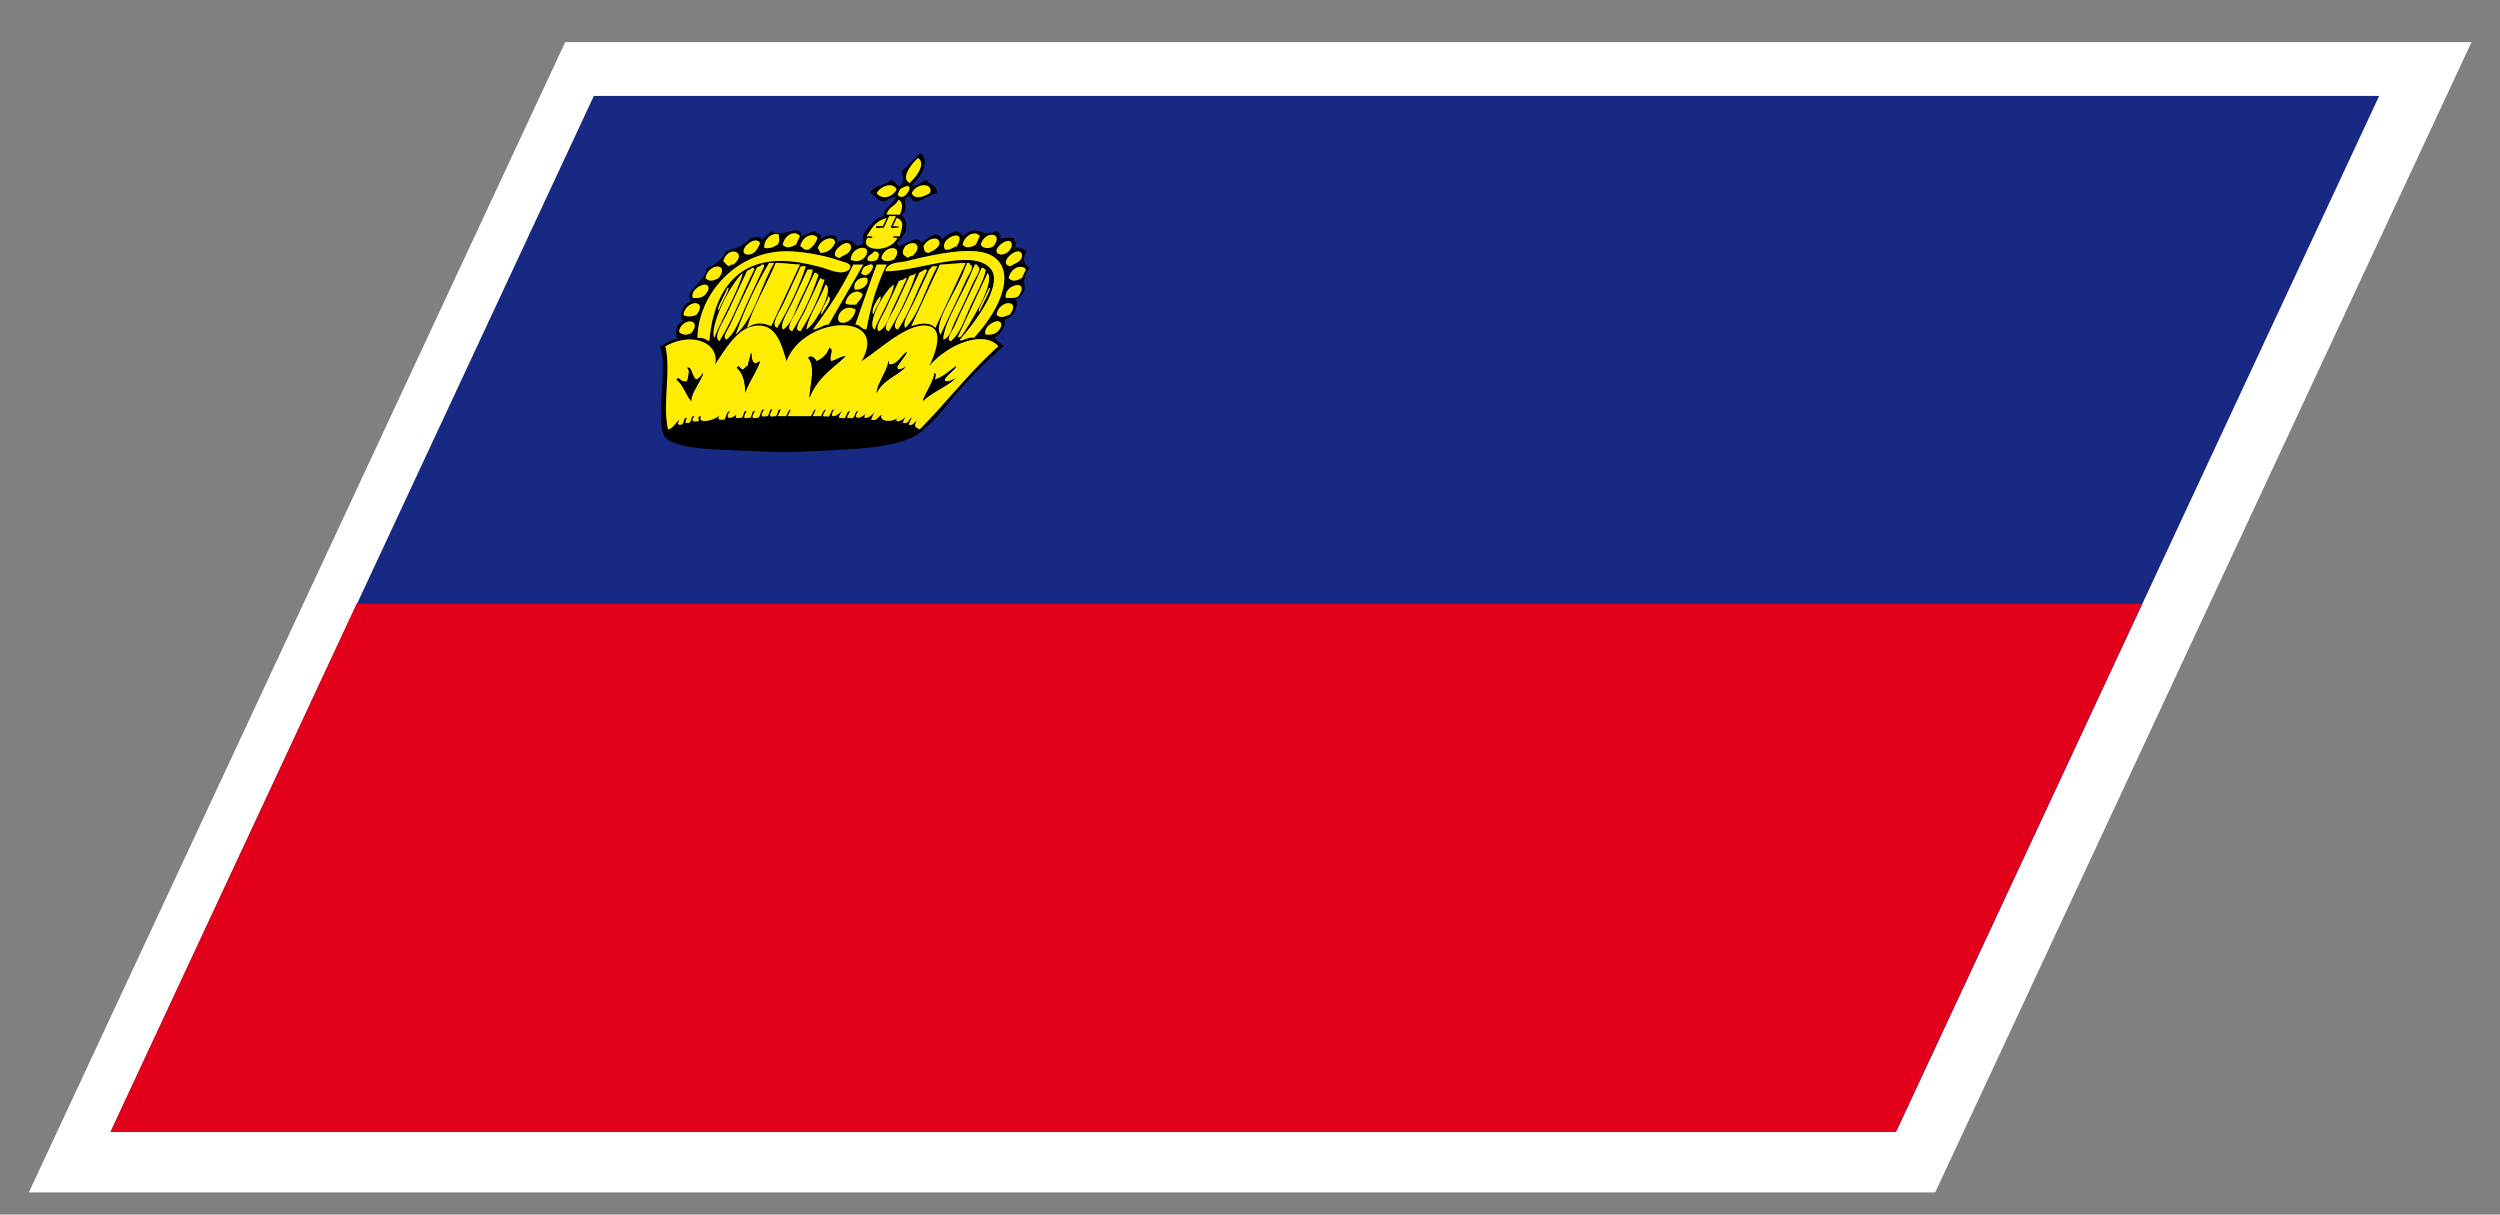
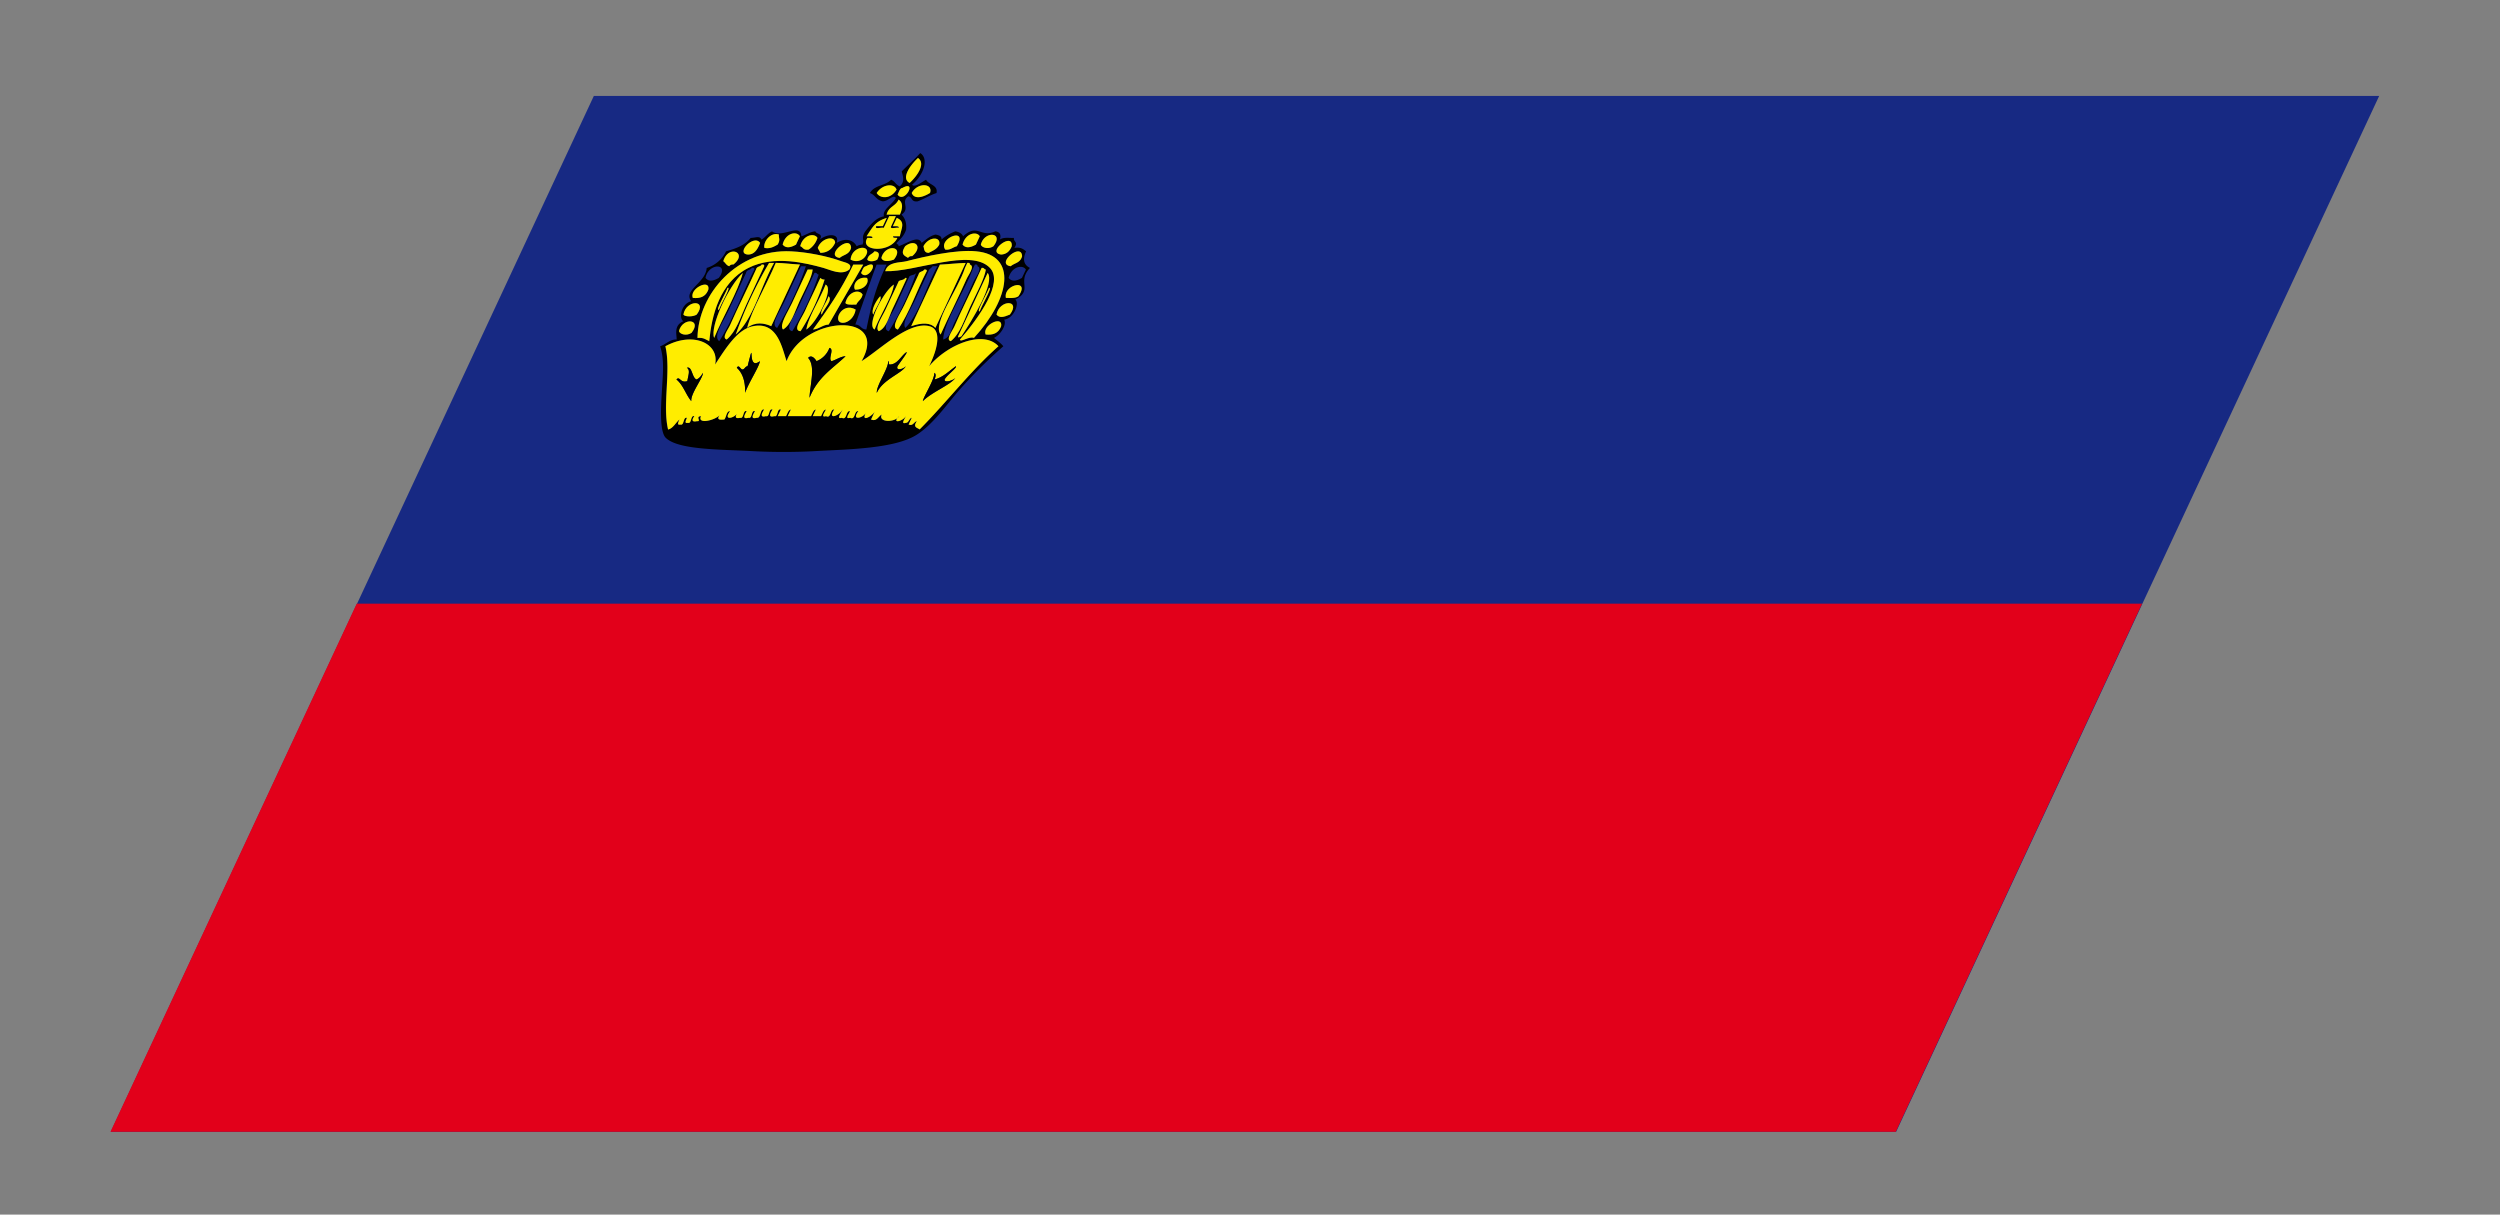
<svg xmlns="http://www.w3.org/2000/svg" width="52.51" height="25.512">
  <rect width="100%" height="100%" fill="#808080" stroke="none" />
-   <path fill="#FFF" d="M11.872.884h40.04L40.647 25.045H.606z" />
  <g>
    <path fill="#172983" d="M12.473 2.015h37.499L39.826 23.773H2.327z" />
    <path fill="#E2001A" d="M7.492 12.679h37.5l-5.173 11.093H2.32z" />
    <path d="M20.878 7.098c.146-.074.269-.279.214-.385.206-.023.329-.352.232-.42.387-.201.026-.366.309-.665-.113-.059-.168-.156-.081-.35-.059-.041-.1-.092-.247-.071.093-.135-.027-.125-.007-.21-.103.004-.221-.02-.297.035.032-.102 0-.16-.093-.174-.315.146-.371-.177-.679.105-.023-.057-.08-.089-.162-.104a.922.922 0 0 0-.292.173c.009-.069-.049-.092-.125-.105-.115.025-.201.107-.292.174-.07-.176-.328.028-.489.07.022-.045-.045-.032-.036-.07.075-.076.155-.142.199-.279.014-.136-.021-.24-.097-.315.195-.127-.028-.269.144-.384.093.017.051.124.196.106.136-.05.255-.13.395-.174.039-.169-.165-.172-.219-.28-.09.048-.246.174-.293.104.261-.221.349-.555.17-.664-.124.139-.26.254-.388.385.017.081.079.214-.042.314-.083-.032-.1-.107-.182-.14-.125.135-.341.105-.445.28.116.04.129.149.269.174.112.006.228-.157.276-.069-.071.135-.289.243-.249.384-.17.031-.281.172-.392.316-.098.146-.01.164-.06.278a.246.246 0 0 0-.121.035c-.058-.11-.204-.199-.422-.07.074-.208-.196-.198-.353-.069.08-.133-.073-.109-.094-.174-.111.009-.191.075-.293.105-.019-.297-.397.051-.616-.104-.085.034-.141.128-.221.173-.041-.084-.104-.042-.228-.035-.134.165-.324.225-.517.281a.663.663 0 0 1-.407.349c-.018.311-.498.468-.325.698-.222.063-.262.373-.162.421-.213.086-.139.293-.144.385-.145-.008-.225.103-.346.141.095.3.054.597.034.979-.014.247-.054.81.084.944.257.253 1.119.242 1.829.28.439.024.916.021 1.294 0 .68-.039 1.692-.047 2.156-.35.355-.23.643-.661.896-.945.311-.348.58-.613.915-.908-.053-.067-.13-.119-.196-.175zm-1.344-3.045c-.167.104-.336.131-.384 0 .125-.227.454-.206.384 0zm-1.12 0c.126-.194.376-.205.417-.07-.131.216-.358.182-.417.07zm2.288 2.973c-.078-.196.368-.412.326-.174-.058.155-.179.19-.326.174zm.51-.419c-.138.059-.221.076-.281 0 .059-.32.521-.32.281 0zm.179-.385c-.067.048-.168.035-.263.036-.062-.282.528-.416.263-.036zm.157-.56l-.083.175c-.128.076-.22.076-.28 0 .062-.243.3-.284.363-.175zm-.08-.28c-.04.147-.16.139-.238.21-.329-.042.226-.515.238-.21zm-.217-.21c-.044.115-.12.168-.222.174-.323-.044.254-.49.222-.174zm-.385 0c-.111.073-.247.028-.264-.035.073-.295.497-.263.264.035zm-.287-.209l-.081.174c-.13.075-.222.075-.28 0 .06-.244.3-.286.361-.174zm-.483.209c-.083.021-.141.087-.243.07-.16-.235.497-.491.243-.07zm-.368-.035c-.051.103-.141.13-.221.174-.102-.002-.093-.08-.111-.14.109-.203.368-.211.332-.034zm.773.142c.872.08.722.985-.043 1.819-.105-.042-.29.105-.295.033.418-.484.918-1.202.63-1.503-.401-.426-1.569.091-2.199.067.056-.206.313-.174.447-.208.38-.1 1.044-.249 1.46-.208zm-.376 1.783l.62-1.33c.163.21-.334 1.005-.55 1.33-.042.021-.082.043-.07 0zm.647-1.014c.09-.037-.147.353-.192.489-.09.036.145-.354.192-.489zm-.202-.316l.048-.105c.062-.01.046.033.089.035-.031.198-.197.5-.324.77-.128.277-.212.573-.412.734-.117-.026.035-.217.078-.315.139-.324.364-.766.521-1.119zm-.525 1.049c-.061.125-.087.313-.234.35.008-.355.439-.998.617-1.469l.049-.106c.043-.005.059.008.053.036.112.038-.039.225-.093.35-.115.261-.244.542-.392.839zm-.288.245c-.184-.225.37-.952.511-1.399.017-.036.034-.071.049-.106.045-.006.059.008.055.035.114.036-.032.212-.077.315-.146.337-.375.789-.538 1.155zm.526-1.504l-.636 1.365c-.1-.114-.28-.114-.509-.036l.603-1.295c.253-.012.333-.029.542-.034zm-.697.07h.105c-.235.412-.378.998-.674 1.295-.082-.1.098-.361.191-.561l.294-.63c.016-.055.061-.06.084-.104zm-.293.175c.017-.078.091-.049.12-.105.042-.005.058.008.053.034-.208.398-.367.888-.607 1.226-.168-.039.047-.323.141-.525.098-.212.214-.457.293-.63zm-.19.035c.042-.03.106-.021.138-.069a5.763 5.763 0 0 1-.572 1.225c-.168-.041.046-.322.14-.524l.294-.632zm-.224.104c.041-.028.106-.021.137-.068.034-.007.028.013.02.034-.055.114-.181.395-.277.596-.084.173-.139.422-.299.489-.098-.069.081-.317.158-.488.088-.196.189-.402.261-.563zm-.508 1.015c-.183-.09.187-.803.404-.944-.031.245-.286.64-.404.944zm-.028-.314c-.053-.072.042-.273.144-.385.053.059-.111.267-.144.385zm-.941-.385c.096.075-.081.243-.144.385-.052-.059.113-.267.144-.385zm.52-.665h.21c-.242.421-.486.837-.727 1.26-.126.004-.203.099-.329.104.304-.414.601-.841.846-1.364zm.265.035c.324-.181.042.346-.101.141.028-.056.045-.135.101-.141zm.029-.14c.022-.112.105-.108.151-.173.095.006.121.061.059.173-.067.048-.188.048-.21 0zm-.005.385c.055.106-.066.256-.253.245-.054-.105.054-.28.253-.245zm-.093.35c-.024.107-.095.127-.132.21-.093 0-.206.013-.229-.035.06-.247.296-.293.361-.175zm-.147.315c-.021.162-.154.281-.271.279-.229-.005-.02-.452.271-.279zm.441-.945h.21c-.256.533-.339.948-.425 1.364-.122-.005-.111-.1-.232-.104.149-.421.289-.834.447-1.26zm.6-.385c.215-.167.376.017.146.21a.085.085 0 0 0-.086.036c-.071-.047-.17-.076-.06-.246zm-.237.28c-.125.047-.237.044-.263-.035.074-.295.496-.261.263.035zm.507-2.134c.153.106.021.342-.175.525-.178-.089-.014-.348.175-.525zm-.329.63c.325-.181.042.346-.1.14.028-.056.046-.134.1-.14zm-.079.245c.085.053.098.157.028.314h-.279c.044-.175.188-.171.251-.314zm-.25.384l-.082.174h-.14c-.041.077.117.017.159.036l.115-.246h.14l-.098.21c-.042.077.116.017.158.036.012-.048-.073-.03-.123-.035l.082-.174c.194.083.09.231.064.386h-.141c-.013.042.05.03.089.035-.157.33-.807.279-.63 0 .003-.005.095.005.105 0 .013-.049-.073-.031-.122-.036.134-.203.18-.308.424-.386zm-.413.734a.236.236 0 0 1-.346.141c.025-.272.383-.32.346-.141zm-.335-.104c-.039.146-.16.139-.239.211-.327-.043.228-.515.239-.211zm-.335-.106c-.067.14-.169.208-.308.21-.019-.034-.039-.069-.057-.104.079-.215.364-.264.365-.106zm-.372-.104a.452.452 0 0 1-.185.245c-.119.018-.115-.049-.177-.07.061-.244.301-.285.362-.175zm-.368-.034l-.081.174c-.13.075-.221.075-.281 0 .059-.246.295-.293.362-.174zm-.439-.036c-.014.073.038.101-.028.21-.08.046-.16.093-.278.07-.03-.124.128-.341.306-.28zm.255.352c.327.015.758.099 1.059.209.071.027.246.048.162.174-.163.131-.396.006-.543-.035-.357-.098-1.031-.274-1.574 0-.609.307-.772 1.004-.823 1.539-.071-.032-.113-.082-.248-.068.011-.923.843-1.876 1.967-1.819zm.725.698c.183.089-.187.803-.404.944.031-.244.286-.641.404-.944zm-.42.525c.084-.193.192-.404.261-.561l.049-.104c.02.018.04.036.089.034a4.52 4.52 0 0 1-.505 1.085c-.181-.014.028-.276.106-.454zm.136-.665l.049-.106c.061-.01.044.033.089.035a5.46 5.46 0 0 1-.555 1.19c-.171-.035.048-.325.139-.524.094-.206.201-.429.278-.595zm-.612 1.084c-.083-.1.099-.36.191-.559l.277-.596.05-.105h.105c-.015.164-.159.415-.274.664-.098.209-.173.495-.349.596zm.328-1.225l.048-.104h.105a6.546 6.546 0 0 1-.604 1.295c-.152-.062.058-.343.157-.562l.294-.629zm-.481-.174c.204.005.27.022.509.035l-.604 1.295c-.143-.064-.332-.1-.506.036.098-.386.419-.923.601-1.366zm-.84 1.504a8.82 8.82 0 0 1 .701-1.504h.105c-.278.484-.438 1.188-.806 1.504zm.426-1.364c.019-.078.091-.049.119-.105.044-.005.059.008.053.036l-.375.805c-.123.264-.208.563-.412.734-.115-.035.033-.213.076-.314.146-.337.377-.79.539-1.156zm-.088-.035c.042-.005.058.008.053.035-.251.49-.454 1.072-.737 1.504-.138-.101.085-.408.204-.664l.359-.77c.018-.078.091-.049.121-.105zM15 7.098c-.095-.236.3-1.088.602-1.366-.098.385-.419.922-.602 1.366zm.103-.596c-.093.046.135-.33.177-.455.093-.046-.134.329-.177.455zm.863-1.401c-.052.143-.126.245-.253.245-.276-.015.122-.438.253-.245zm-.562.456a.086.086 0 0 0-.087.036c-.064-.02-.08-.073-.125-.105.104-.359.529-.182.212.069zm-.306.28c-.129.076-.222.076-.279 0 .057-.319.518-.319.279 0zm-.22.246c-.057.153-.177.189-.326.174-.076-.197.369-.412.326-.174zm-.524.524c.059-.319.519-.319.28 0-.074.051-.252.051-.28 0zm-.093.349c.072-.295.497-.261.264.036-.111.073-.246.027-.264-.036zm5.054 2.065c-.047-.04-.149-.042-.059-.174-.062.015-.082.11-.172.07l.065-.141c-.053.009-.063.106-.12.106-.122.036-.025-.078-.005-.14-.051.098-.27.159-.176.04-.121.096-.4.08-.332-.074-.071.042-.105.152-.223.104l.076-.164c-.049.091-.297.236-.185.024-.055.11-.313.177-.159-.037-.088-.01-.06.196-.171.14-.121.037-.024-.078-.004-.14-.088-.01-.06.197-.17.14-.134.037-.003-.108.012-.174-.045.119-.33.244-.174 0-.087-.011-.06.196-.169.14-.123.035-.028-.076-.005-.14-.054.011-.07.087-.101.14h-.174l.065-.14c-.054.011-.07.087-.101.14h-.489l.065-.14c-.053.011-.07.087-.101.14h-.174l.065-.14c-.085-.025-.054.166-.136.14-.135.035-.093-.049-.04-.14-.085-.025-.053.166-.136.14-.133.035-.093-.049-.04-.14-.09-.016-.062.191-.151.174-.135.036-.092-.048-.041-.14-.082-.025-.051.166-.133.14-.135.036-.093-.048-.041-.14-.083-.025-.052.166-.135.14-.092.02-.114-.009-.069-.083-.074.098-.289.143-.144-.056-.075-.005-.076.125-.119.175-.092.009-.173.011-.098-.093-.089.109-.481.205-.393.023-.126.005.02.116-.085.105-.1.021-.119-.013-.056-.105-.083-.025-.051.165-.135.141-.082.016-.043-.05-.021-.106-.083-.024-.051.166-.136.141-.081.017-.043-.05-.02-.105-.08.068-.136.185-.239.21-.123-.512.064-1.236-.057-1.749.593-.324 1.143-.052 1.044.384.238-.364.471-.738.795-.805.516-.108.612.459.707.734.361-.965 2.173-1.046 1.574 0 .373-.23.994-.849 1.427-.734.244.063.199.418-.008.84.375-.448 1.134-.772 1.457-.42-.586.517-1.093 1.184-1.655 1.749z" />
-     <path d="M18.851 8.78a.13.13 0 0 0 .037-.041.375.375 0 0 0-.037.041z" />
    <path fill="#FFED00" d="M19.106 3.843c.196-.184.329-.42.175-.525-.188.177-.352.436-.175.525zM18.414 4.053c.06.112.287.146.417-.07-.041-.135-.291-.124-.417.07zM19.534 4.053c.069-.206-.259-.228-.384 0 .047.132.216.104.384 0zM18.853 4.087c.143.206.425-.321.1-.139-.054.006-.072.084-.1.139zM18.901 4.507c.07-.157.057-.261-.028-.314-.063.144-.206.14-.251.314h.279zM18.324 4.997c-.011.005-.102-.005-.105 0-.178.279.472.33.63 0-.04-.005-.103.007-.089-.035h.141c.025-.155.129-.302-.065-.386l-.082.174c.05.006.135-.012.123.036-.042-.019-.199.041-.158-.036l.098-.21h-.14l-.115.246c-.042-.019-.199.041-.158-.036h.14l.082-.174c-.245.078-.29.184-.424.386.047.006.132-.013.122.035zM16.72 5.137c.026-.059.054-.117.081-.174-.065-.118-.303-.071-.362.174.06.075.151.075.281 0zM20.498 5.137l.081-.174c-.061-.111-.3-.069-.361.174.057.075.15.075.28 0zM16.334 5.137c.066-.109.014-.137.028-.21-.178-.061-.337.156-.306.28.118.023.198-.024.278-.07zM16.985 5.242a.448.448 0 0 0 .185-.245c-.062-.11-.301-.069-.362.174.062.022.058.089.177.071zM19.854 5.242c.102.018.16-.049.243-.07.253-.421-.404-.165-.243.07zM20.866 5.172c.232-.297-.191-.33-.264-.035.017.063.153.108.264.035zM17.233 5.311c.139-.002.241-.07.308-.21-.001-.159-.286-.109-.365.106.018.035.038.071.057.104zM19.507 5.311c.08-.044.17-.071.221-.174.037-.177-.223-.169-.332.035.018.059.009.137.111.139zM15.712 5.347c.127 0 .2-.102.253-.245-.13-.194-.528.229-.253.245zM21.028 5.347c.102-.006.178-.061.222-.174.033-.317-.544.129-.222.174zM17.638 5.417c.079-.071.199-.064.238-.21-.011-.304-.566.168-.238.21zM19.073 5.417a.085.085 0 0 1 .086-.036c.231-.193.068-.376-.146-.21-.111.171-.012.2.06.246zM18.211 5.311c.037-.179-.322-.131-.345.141a.235.235 0 0 0 .345-.141z" />
    <path fill="#FFED00" d="M18.513 5.417c.026.079.138.082.263.035.232-.296-.19-.33-.263-.035zM15.317 5.592a.088.088 0 0 1 .087-.036c.316-.25-.107-.428-.212-.07.045.032.061.086.125.106z" />
    <path fill="#FFED00" d="M14.65 7.098c.134-.013.176.039.247.069.051-.535.215-1.233.824-1.54.543-.274 1.217-.098 1.574 0 .148.041.381.166.544.035.083-.126-.09-.148-.162-.174-.3-.11-.732-.194-1.059-.209-1.125-.057-1.957.896-1.968 1.819zM18.367 5.279c-.046.065-.129.062-.151.173.022.048.144.048.21 0 .062-.114.036-.168-.059-.173zM20.745 5.732l-.62 1.33c-.012.043.03.021.07 0 .216-.325.713-1.121.55-1.33z" />
    <path fill="#FFED00" d="M18.593 5.696c.63.024 1.797-.493 2.2-.068.288.302-.212 1.02-.63 1.503.005.072.189-.075.294-.034.766-.834.915-1.739.044-1.819-.417-.041-1.08.109-1.461.208-.134.035-.391.004-.447.21z" />
    <path fill="#FFED00" d="M21.23 5.592c.077-.071.199-.064.238-.21-.012-.305-.567.168-.238.21zM16.154 5.522a8.82 8.82 0 0 0-.701 1.504c.369-.316.529-1.021.806-1.504h-.105z" />
    <path fill="#FFED00" d="M15.693 6.887c.175-.136.364-.1.506-.036l.604-1.295c-.24-.013-.305-.03-.509-.035-.183.444-.504.981-.601 1.366zM19.138 6.852c.229-.078.409-.078.509.036l.636-1.365c-.209.005-.289.022-.542.035l-.603 1.294z" />
    <path fill="#FFED00" d="M20.372 5.557c.004-.026-.01-.041-.055-.035l-.049.106c-.142.447-.694 1.174-.511 1.399.164-.366.393-.819.539-1.155.044-.103.189-.279.076-.315zM15.264 7.131c.204-.171.289-.47.412-.734l.375-.805c.006-.028-.009-.041-.053-.036-.028.056-.101.027-.119.105-.163.366-.393.819-.539 1.155-.043.102-.191.28-.076.315zM18.132 5.557h-.21c-.246.523-.542.95-.846 1.364.126-.005.203-.1.329-.104.241-.423.486-.839.727-1.26zM18.187 5.592c-.056.007-.073.085-.101.141.143.205.425-.323.101-.141z" />
-     <path fill="#FFED00" d="M18.197 6.921c.086-.416.169-.831.426-1.364h-.21c-.157.426-.297.84-.448 1.26.121.004.11.099.232.104zM20.53 5.592c.004-.027-.01-.041-.053-.036-.017.036-.034.071-.049.106-.178.471-.607 1.114-.617 1.469.147-.037.172-.225.234-.35.147-.297.277-.579.392-.84.055-.124.205-.312.093-.349zM15.098 5.837c.24-.319-.221-.319-.279 0 .057.076.149.076.279 0zM16.322 6.887c.224-.353.496-.943.604-1.295h-.105l-.048.104c-.085.187-.194.412-.293.63-.1.218-.31.5-.158.561zM19.017 6.887c.295-.297.437-.883.673-1.295h-.105c-.022.043-.067.049-.083.103l-.294.63c-.093.2-.273.461-.191.562zM21.185 5.837c.061.076.152.076.28 0l.083-.175c-.063-.109-.301-.068-.363.175zM15.107 7.166c.283-.432.485-1.015.737-1.504.004-.027-.011-.04-.053-.035-.03.056-.103.027-.119.105l-.359.77c-.119.256-.344.564-.206.664z" />
    <path fill="#FFED00" d="M19.971 7.166c.2-.162.284-.457.412-.734.127-.271.293-.572.324-.77-.043-.002-.028-.043-.089-.035l-.048.105c-.157.353-.382.795-.522 1.12-.042.097-.194.288-.077.314zM17.069 5.662h-.105l-.05.105-.277.596c-.092.198-.273.458-.191.559.174-.101.25-.386.348-.595.116-.25.26-.502.275-.665zM18.859 6.921c.24-.338.399-.827.607-1.226.005-.025-.011-.039-.053-.034-.029.056-.103.027-.12.105-.079.174-.195.42-.293.631-.094.202-.309.486-.141.524zM15.602 5.732c-.302.278-.697 1.13-.602 1.366.183-.444.504-.981.602-1.366z" />
-     <path fill="#FFED00" d="M16.64 6.956a5.46 5.46 0 0 0 .555-1.19c-.045-.001-.029-.043-.088-.034a2.602 2.602 0 0 0-.049.106c-.077.165-.183.388-.278.595-.091.198-.31.488-.14.523zM18.669 6.956c.211-.327.477-.897.571-1.225-.032.049-.095.04-.138.07l-.294.631c-.092.203-.308.484-.139.524z" />
    <path fill="#FFED00" d="M16.815 6.956a4.52 4.52 0 0 0 .505-1.085c-.049.003-.068-.016-.089-.034l-.049.104c-.069.157-.176.367-.261.561-.077.178-.286.44-.106.454zM17.957 6.083c.187.011.308-.139.254-.245-.199-.036-.307.139-.254.245zM18.459 6.956c.16-.067.215-.316.298-.488.097-.202.222-.481.277-.596.008-.021.014-.041-.02-.034-.031.048-.095.039-.136.067-.073.162-.173.368-.262.562-.075.172-.255.419-.157.489zM14.878 6.083c.043-.238-.402-.023-.326.174.149.015.269-.02.326-.174zM16.937 6.921c.218-.141.587-.855.404-.944-.117.303-.372.7-.404.944zM18.775 5.977c-.218.141-.587.854-.404.944.118-.304.373-.699.404-.944zM21.128 6.258c.094-.001.193.013.263-.036.265-.38-.325-.246-.263.036zM15.28 6.048c-.042.125-.27.501-.177.455.043-.127.27-.502.177-.455zM20.58 6.537c.045-.137.283-.526.192-.489-.047.135-.282.525-.192.489zM17.757 6.363c.023.047.136.034.229.035.037-.083.108-.103.132-.21-.065-.119-.301-.073-.361.175z" />
-     <path fill="#FFED00" d="M17.258 6.607c.063-.143.24-.31.144-.385-.031.118-.196.326-.144.385zM18.487 6.222c-.102.112-.198.313-.144.385.033-.118.197-.326.144-.385zM14.634 6.607c.239-.319-.222-.319-.28 0 .028.051.206.051.28 0zM20.931 6.607c.06.076.143.059.281 0 .24-.32-.222-.32-.281 0zM17.701 6.781c.115.002.249-.118.271-.279-.292-.173-.501.274-.271.279zM14.525 6.991c.232-.297-.192-.331-.264-.036.018.064.153.11.264.036zM20.702 7.026c.147.016.27-.021.326-.174.041-.238-.404-.022-.326.174z" />
+     <path fill="#FFED00" d="M17.258 6.607c.063-.143.24-.31.144-.385-.031.118-.196.326-.144.385zM18.487 6.222c-.102.112-.198.313-.144.385.033-.118.197-.326.144-.385zM14.634 6.607c.239-.319-.222-.319-.28 0 .028.051.206.051.28 0M20.931 6.607c.06.076.143.059.281 0 .24-.32-.222-.32-.281 0zM17.701 6.781c.115.002.249-.118.271-.279-.292-.173-.501.274-.271.279zM14.525 6.991c.232-.297-.192-.331-.264-.036.018.064.153.11.264.036zM20.702 7.026c.147.016.27-.021.326-.174.041-.238-.404-.022-.326.174z" />
    <path fill="#FFED00" d="M19.516 7.692c.207-.422.25-.776.008-.84-.434-.115-1.055.505-1.428.734.598-1.046-1.214-.965-1.574 0-.095-.275-.19-.842-.707-.734-.324.066-.557.441-.795.805.099-.436-.452-.708-1.044-.384.122.512-.065 1.236.057 1.749.104-.024.158-.142.238-.21-.022.055-.061.122.021.106.084.025.053-.166.136-.141-.021.055-.061.121.021.105.084.024.052-.166.135-.141-.064.092-.044.126.055.106.104.011-.042-.1.085-.106-.088.182.303.086.393-.023-.075.104.006.102.098.093.043-.051.044-.18.118-.174-.145.199.069.154.144.056-.044.075-.022.103.069.083.084.025.054-.166.137-.141-.052.092-.094.175.041.14.083.026.051-.165.133-.14-.051.092-.094.175.041.14.089.017.061-.19.151-.174-.053.091-.093.174.041.14.082.026.05-.165.136-.14-.054.091-.095.174.04.14.081.026.05-.165.135-.14l-.065.14h.174c.031-.053.048-.129.101-.14l-.065.14h.489c.031-.053.047-.129.101-.14a5.98 5.98 0 0 0-.065.14h.174c.031-.053.047-.129.101-.14-.023.063-.118.174.005.14.111.056.081-.15.17-.14-.156.244.129.119.174 0-.015.066-.146.211-.012.174.11.058.081-.15.169-.14-.02.062-.117.176.005.14.112.056.082-.15.171-.14-.156.214.103.146.158.036-.11.212.137.067.186-.024l-.076.164c.118.048.152-.063.223-.104-.07.153.211.169.331.074a.387.387 0 0 1 .037-.041.144.144 0 0 1-.037.041c-.094.119.123.06.176-.041-.021.063-.117.176.005.141.057 0 .065-.096.119-.106l-.065.141c.09.041.111-.056.172-.07-.09.133.011.136.059.174.562-.564 1.069-1.23 1.656-1.748-.323-.352-1.082-.028-1.456.42zm-4.859-.13l-.002.008-.001.003.001-.003.002-.008.001-.002-.001.002zm.033-.109l-.002.007a.024.024 0 0 0-.002.009.037.037 0 0 0 .002-.009l.002-.007.002-.004-.002.004zm-.482.517c.071-.078.081.085.229.035.015-.105.07-.238-.009-.279.111-.042.102.2.201.245.057-.021.099-.073.136-.14.006.104-.266.442-.244.596-.119-.143-.165-.333-.313-.457zm1.443.281c.004-.218-.04-.402-.175-.525.047-.081.074.04.125.035.041-.008.054-.067.101-.068.175-.682-.038.122.259-.106-.017.124-.231.438-.31.664zm1.351.105c.015-.297.131-.662-.029-.839.076-.082.156.034.177.069a.478.478 0 0 0 .271-.279c.109.028-.036.229.044.279.102-.03.182-.095.294-.104-.269.259-.582.434-.757.874zm1.414-.105c-.011-.159.239-.496.24-.665.034.008-.01.07.037.07.148-.005.22-.158.325-.245.101-.079-.123.209-.167.28-.039.105.117.064.174 0-.081.152-.482.276-.609.56zm.875-.57l.003-.002-.003.002zm.093.746c.014-.098.241-.438.242-.595.038.023.03.074.005.139.174-.044.302-.176.447-.279.028.037-.182.178-.237.279-.008.084.19.016.227-.036-.098.15-.495.297-.684.492z" />
    <path fill="none" d="M14.658 7.56l-.001.002M14.657 7.562l-.002.008M14.69 7.453l-.002.007M14.655 7.57l-.002.004M14.691 7.449l-.001.004M14.688 7.46l-.002.009M19.291 7.681l.002-.002" />
    <path d="M17.422 7.307a.475.475 0 0 1-.271.279c-.021-.036-.102-.15-.177-.069.16.177.043.542.029.839.175-.439.488-.614.758-.874-.112.009-.192.074-.294.104-.081-.05.064-.251-.045-.279zM15.702 7.692c-.047.001-.06.061-.102.069-.05.004-.077-.117-.124-.036.135.123.179.307.175.525.08-.227.294-.541.31-.665-.296.228-.083-.575-.259.107zM18.852 7.692c.044-.071.268-.359.167-.28-.105.087-.176.24-.325.245-.047 0-.003-.063-.037-.07-.001.168-.25.505-.241.665.129-.284.528-.408.611-.56-.058.065-.214.105-.175 0zM14.764 7.831c-.037.066-.079.118-.136.14-.099-.044-.09-.287-.201-.245.079.042.025.173.01.279-.148.051-.157-.113-.229-.035.148.123.193.314.312.455-.022-.152.25-.49.244-.594zM19.84 7.97c.054-.101.264-.243.237-.279-.145.103-.272.235-.447.279.025-.064.033-.116-.004-.14-.002.157-.229.497-.243.595.189-.193.587-.342.684-.491-.036.053-.234.121-.227.036z" />
  </g>
</svg>